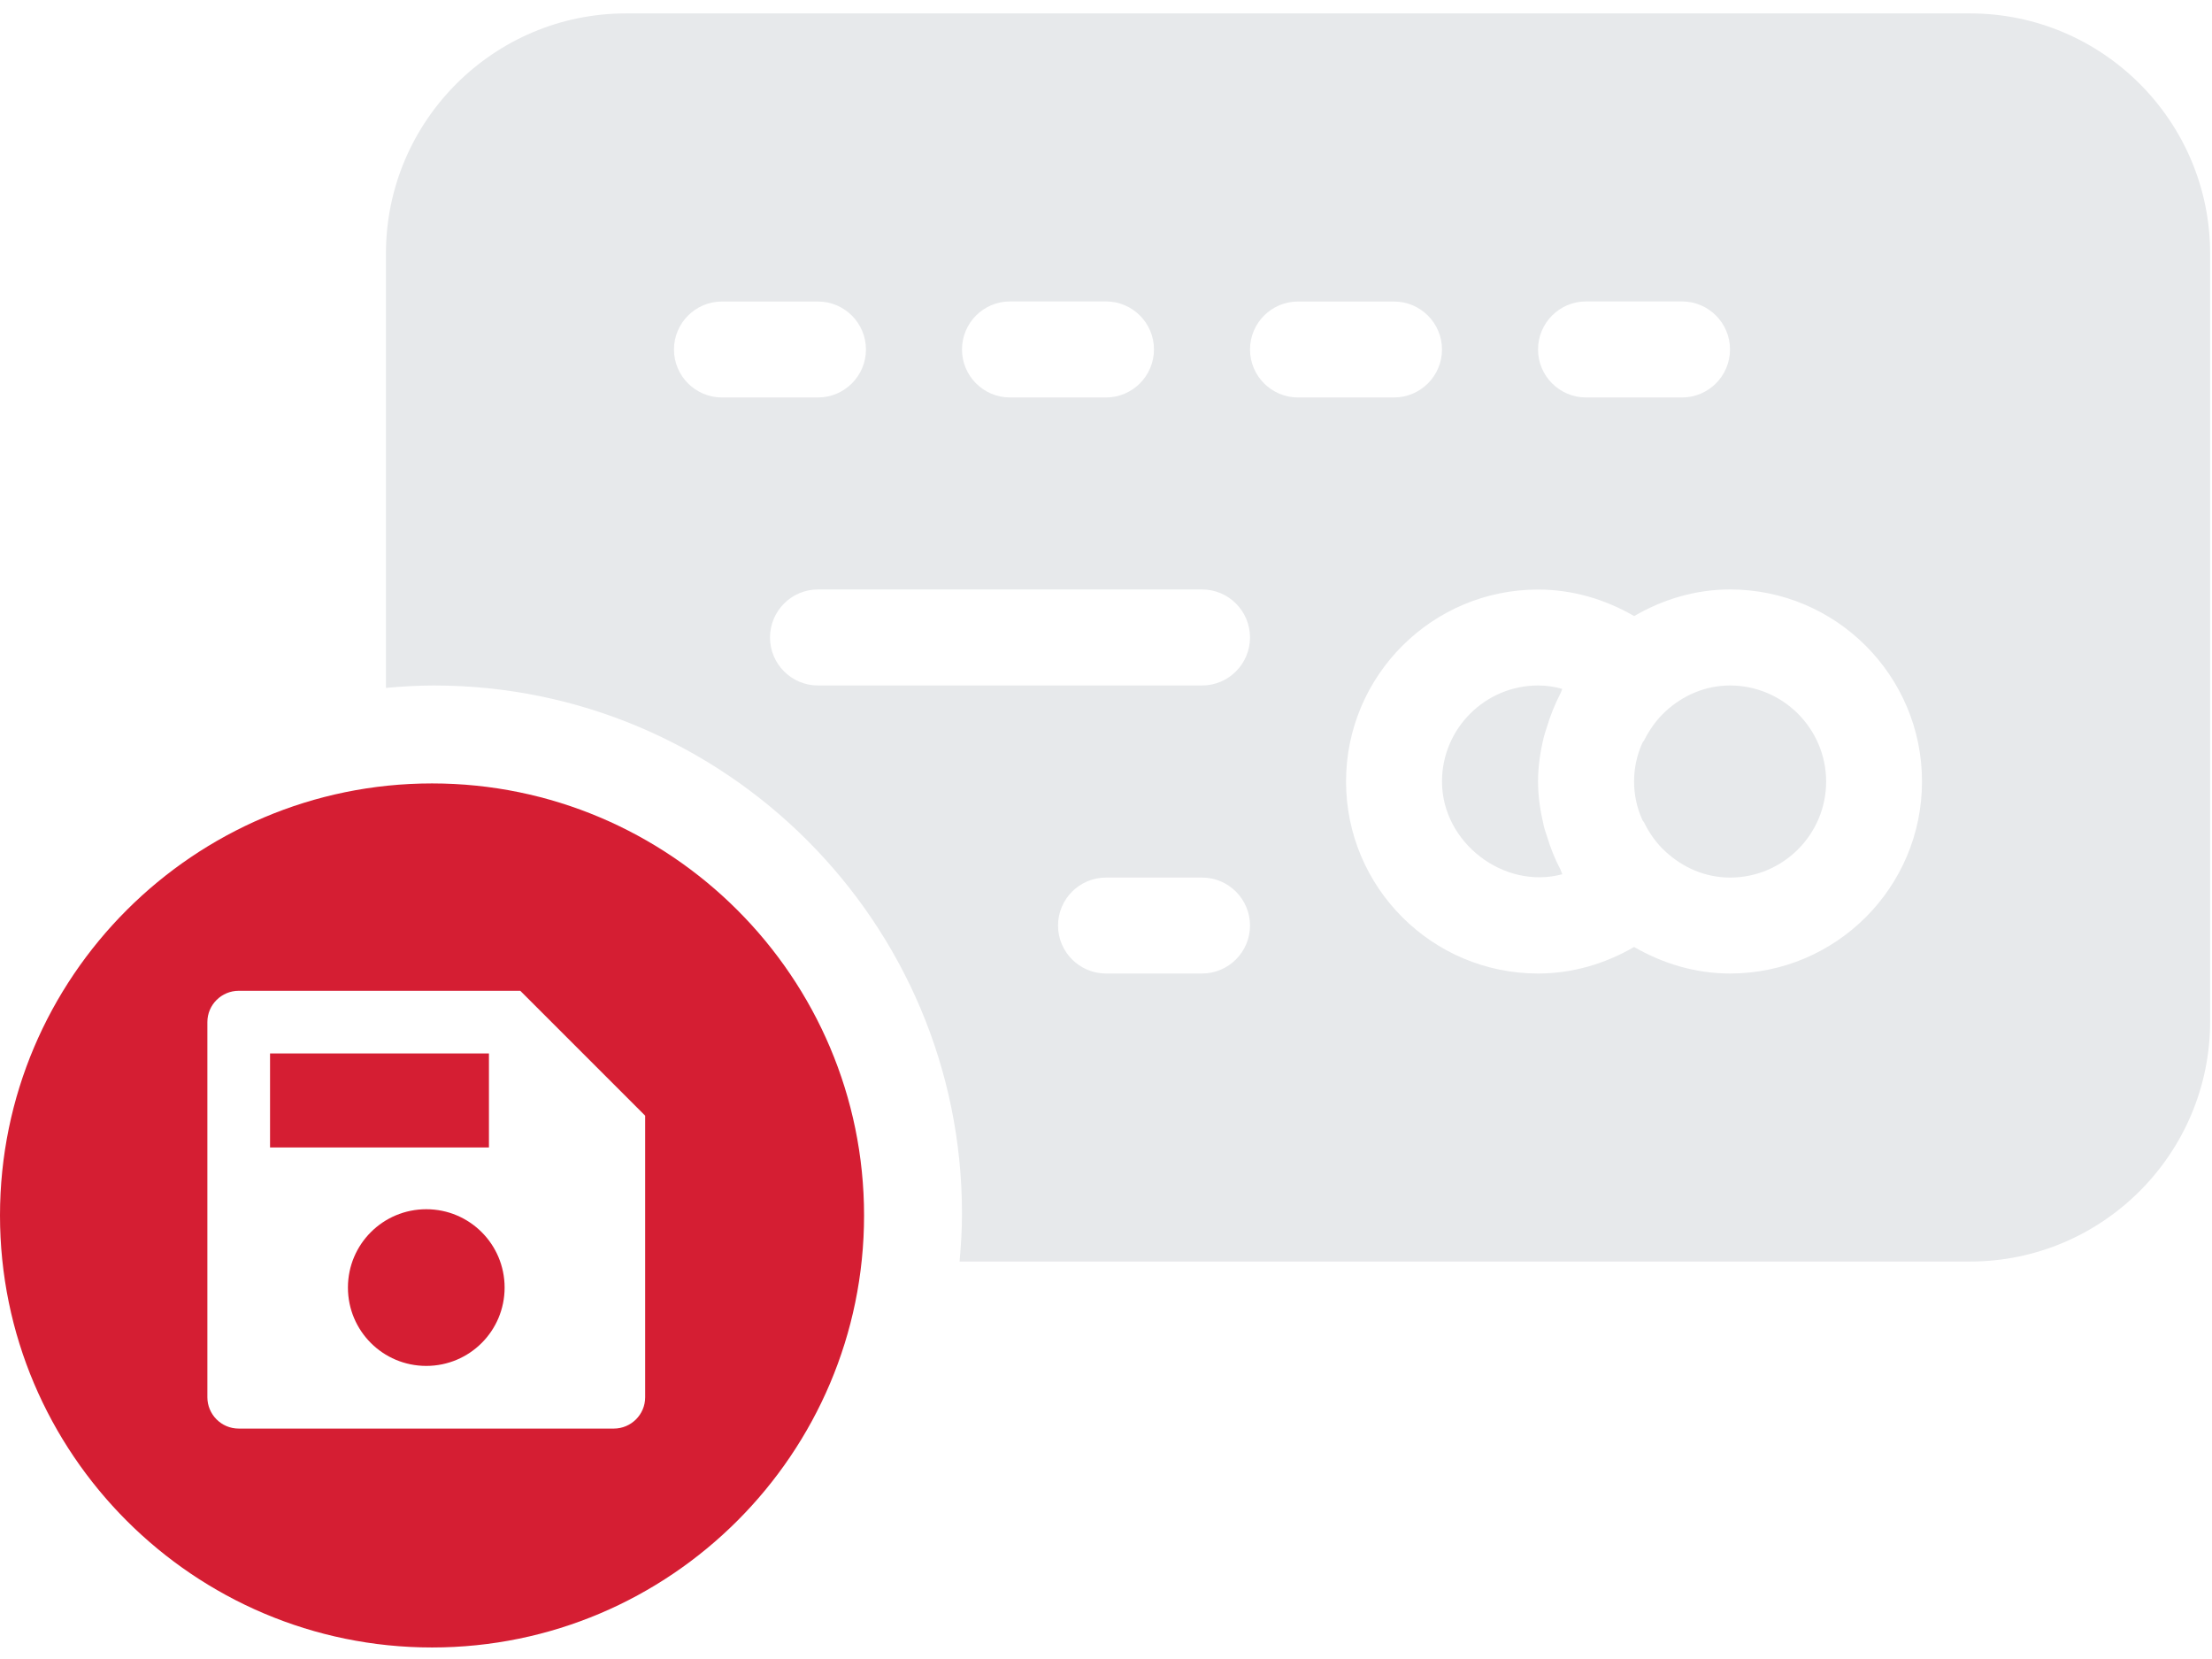
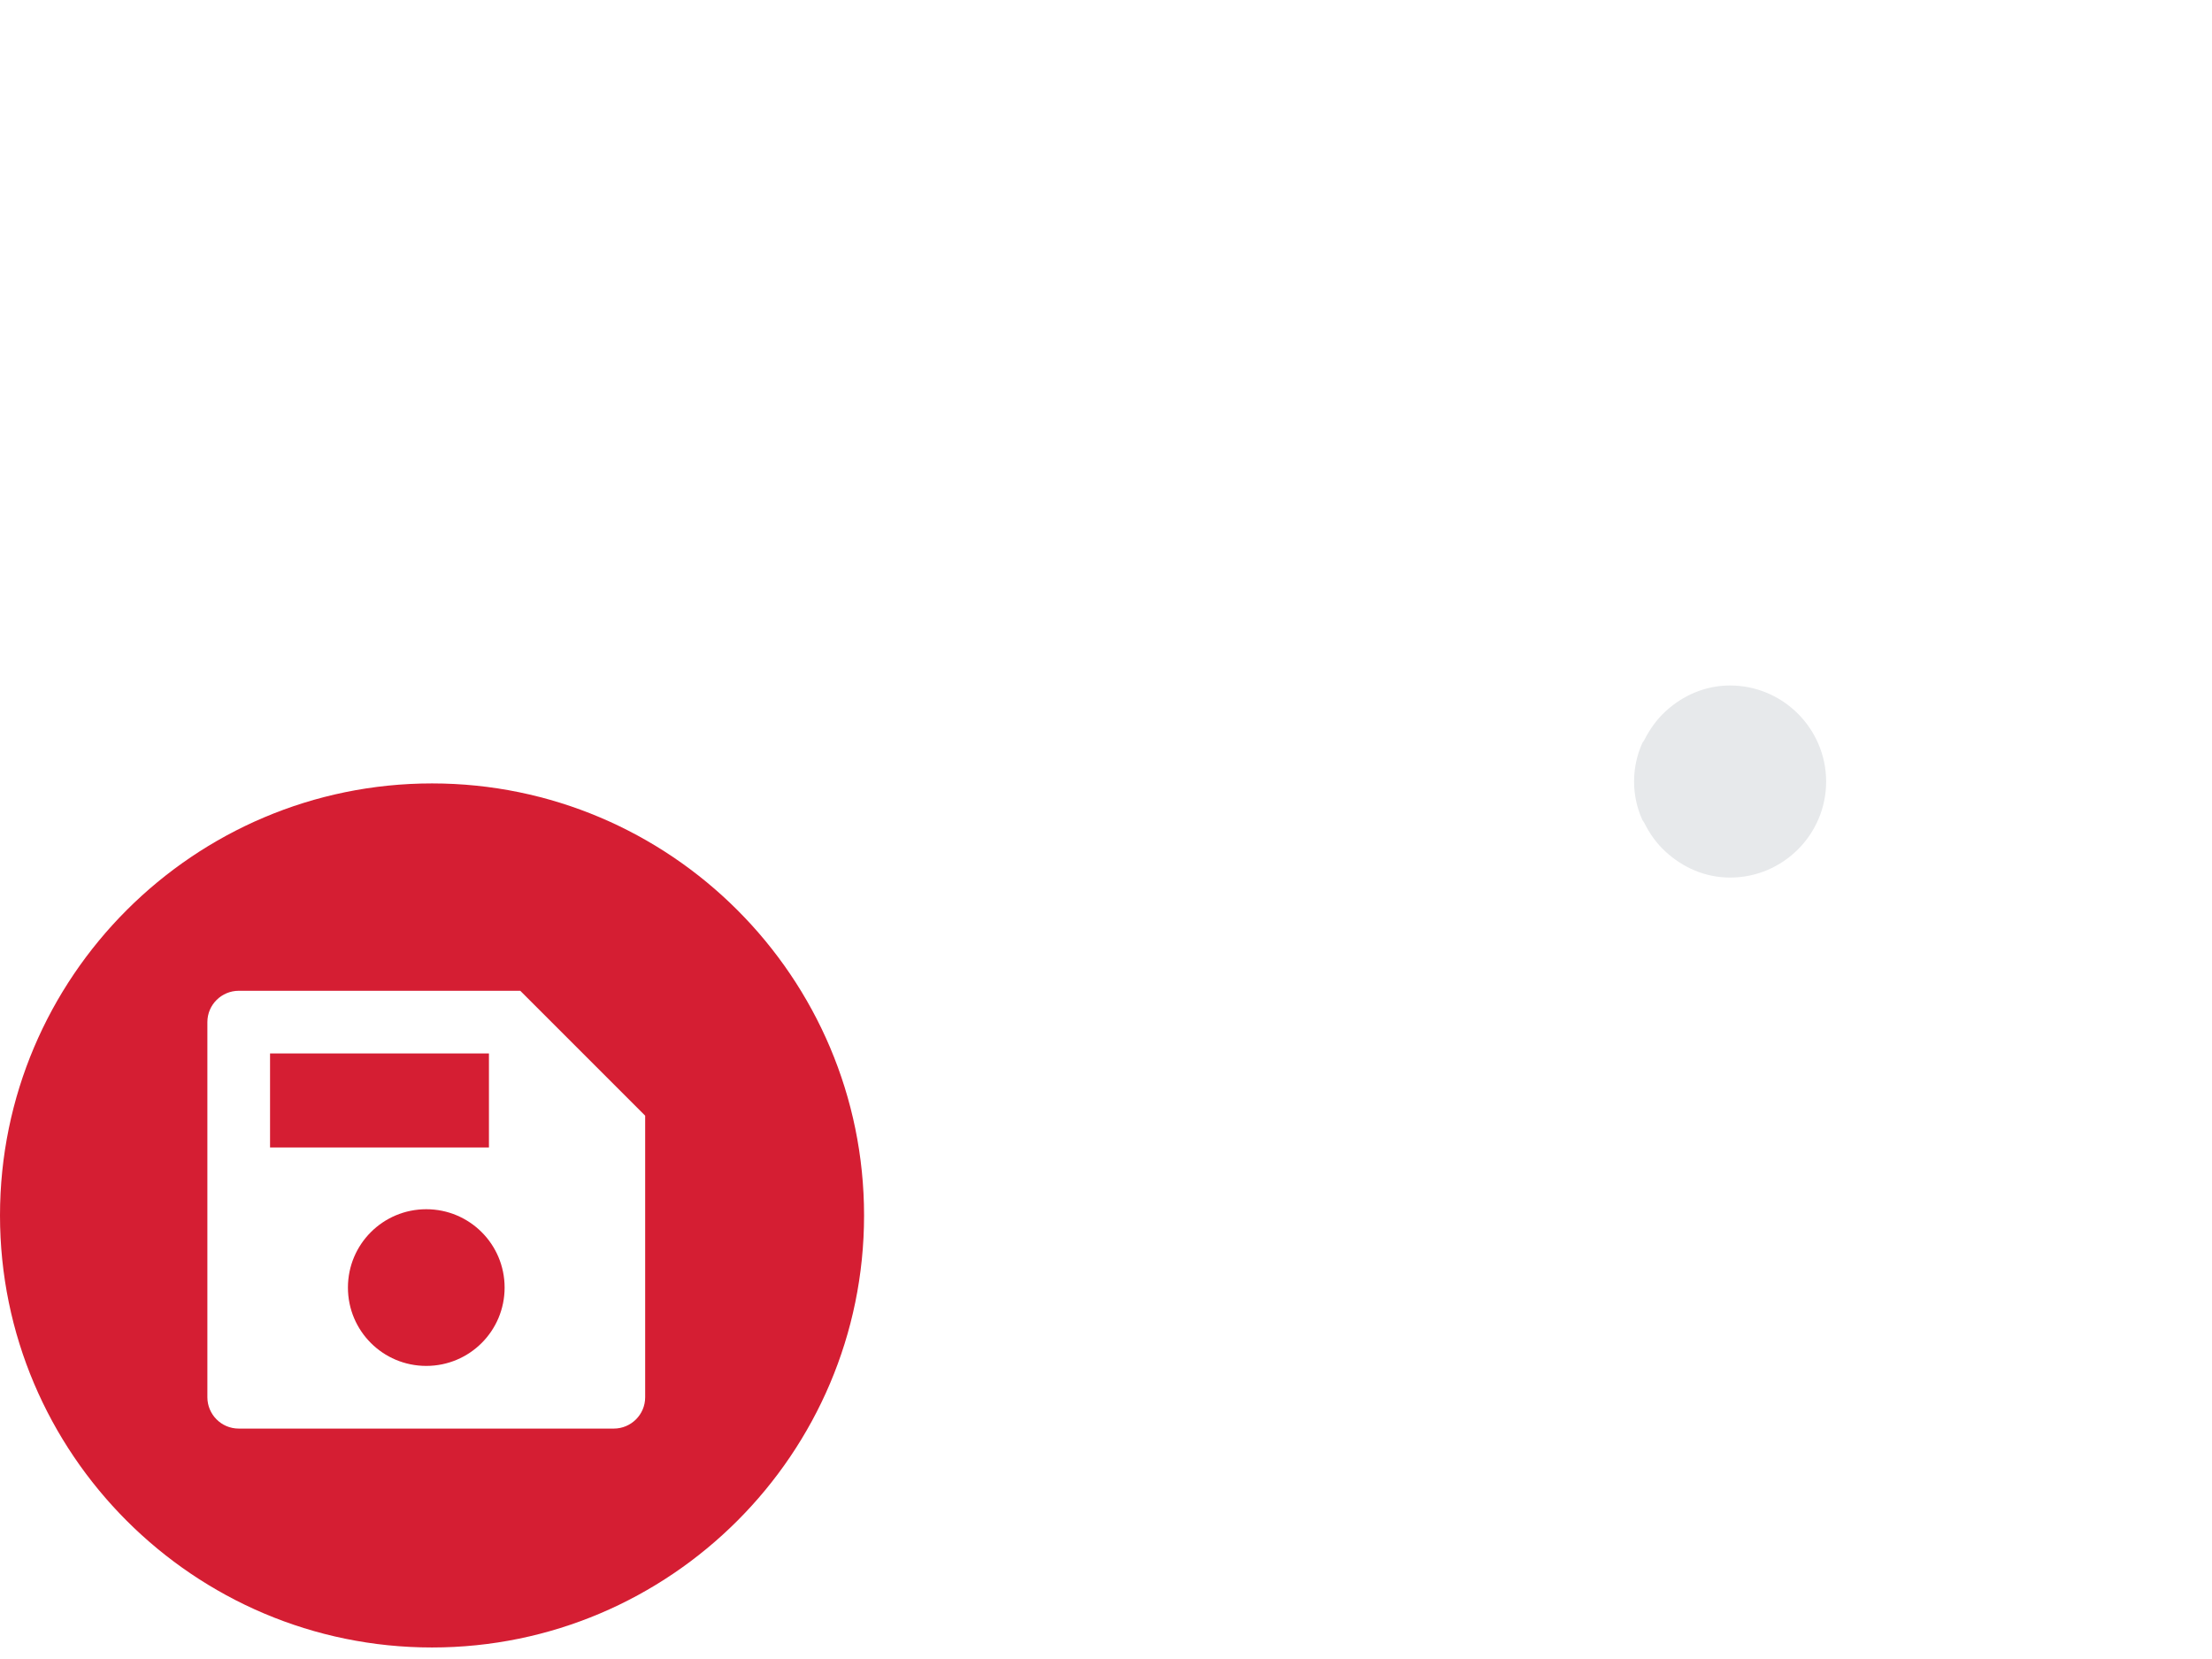
<svg xmlns="http://www.w3.org/2000/svg" width="96px" height="72px" viewBox="0 0 96 72" version="1.1">
  <title>Group</title>
  <desc>Created with Sketch.</desc>
  <defs />
  <g id="Finals" stroke="none" stroke-width="1" fill="none" fill-rule="evenodd">
    <g id="page/credit_card_processing/v1" transform="translate(-358, -714)">
      <g id="body">
        <g id="virtual_terminal" transform="translate(0, 421)">
          <g id="Group-19" transform="translate(270, 293)">
            <g id="Group" transform="translate(88, 0)">
              <path d="M18.75,71.5 C29.086,71.5 37.5,63.086 37.5,52.75 C37.5,42.41 29.09,34 18.75,34 C8.414,34 0,42.41 0,52.75 C0,63.086 8.414,71.5 18.75,71.5 Z M22.58,43 L10.36,43 C9.62,43 9,43.6 9,44.36 L9,60.64 C9,61.38 9.6,62 10.36,62 L26.64,62 C27.38,62 28,61.4 28,60.64 L28,48.42 L22.58,43 Z M11.72,45.72 L21.22,45.72 L21.22,49.8 L11.72,49.8 L11.72,45.72 Z M18.5,59.28 C16.62,59.28 15.1,57.76 15.1,55.88 C15.1,54 16.62,52.48 18.5,52.48 C20.38,52.48 21.9,54 21.9,55.88 C21.9,57.76 20.38,59.28 18.5,59.28 Z" id="Fill-1" fill="#D51E33" />
              <path d="M72.281,30.875 C71.887,31.238 71.59,31.668 71.359,32.121 C71.336,32.172 71.293,32.203 71.273,32.254 C71.043,32.77 70.918,33.332 70.918,33.918 C70.918,34.5 71.043,35.063 71.277,35.582 C71.297,35.633 71.344,35.664 71.363,35.715 C71.59,36.172 71.887,36.598 72.285,36.961 C73.027,37.645 74,38.086 75.086,38.086 C77.383,38.086 79.254,36.215 79.254,33.918 C79.25,31.621 77.379,29.75 75.082,29.75 C73.996,29.75 73.023,30.191 72.281,30.875 Z" id="Fill-2" fill="#E7E9EB" />
-               <path d="M85.5,0.582 L27.168,0.582 C21.426,0.582 16.75,5.258 16.75,11 L16.75,29.855 C17.438,29.793 18.129,29.75 18.832,29.75 C31.469,29.75 41.75,40.027 41.75,52.668 C41.75,53.371 41.707,54.062 41.645,54.75 L85.5,54.75 C91.242,54.75 95.918,50.074 95.918,44.332 L95.918,11 C95.918,5.257 91.242,0.582 85.5,0.582 L85.5,0.582 Z M68.832,13.082 L73,13.082 C74.148,13.082 75.082,14.016 75.082,15.164 C75.082,16.316 74.148,17.25 73,17.25 L68.832,17.25 C67.684,17.25 66.75,16.316 66.75,15.168 C66.75,14.016 67.684,13.082 68.832,13.082 Z M43.832,13.082 L48,13.082 C49.148,13.082 50.082,14.016 50.082,15.164 C50.082,16.316 49.148,17.25 48,17.25 L43.832,17.25 C42.684,17.25 41.75,16.316 41.75,15.168 C41.75,14.016 42.684,13.082 43.832,13.082 Z M29.25,15.168 C29.25,14.02 30.184,13.086 31.332,13.086 L35.5,13.086 C36.648,13.086 37.582,14.019 37.582,15.168 C37.582,16.316 36.648,17.25 35.5,17.25 L31.332,17.25 C30.184,17.25 29.25,16.316 29.25,15.168 Z M52.168,42.25 L48,42.25 C46.852,42.25 45.918,41.316 45.918,40.168 C45.918,39.02 46.852,38.086 48,38.086 L52.168,38.086 C53.316,38.086 54.25,39.019 54.25,40.168 C54.25,41.316 53.316,42.25 52.168,42.25 Z M52.168,29.75 L35.5,29.75 C34.352,29.75 33.418,28.816 33.418,27.668 C33.418,26.516 34.352,25.582 35.5,25.582 L52.168,25.582 C53.316,25.582 54.25,26.516 54.25,27.664 C54.25,28.816 53.316,29.75 52.168,29.75 Z M54.25,15.168 C54.25,14.02 55.184,13.086 56.332,13.086 L60.5,13.086 C61.648,13.086 62.582,14.019 62.582,15.168 C62.582,16.316 61.648,17.25 60.5,17.25 L56.332,17.25 C55.184,17.25 54.25,16.316 54.25,15.168 Z M75.082,42.25 C73.562,42.25 72.148,41.808 70.918,41.098 C69.652,41.836 68.227,42.25 66.75,42.25 C62.152,42.25 58.418,38.512 58.418,33.918 C58.418,29.32 62.156,25.586 66.75,25.586 C68.227,25.586 69.652,26 70.922,26.738 C72.148,26.023 73.562,25.582 75.082,25.582 C79.68,25.582 83.414,29.32 83.414,33.914 C83.418,38.512 79.68,42.25 75.082,42.25 Z" id="Fill-3" fill="#E7E9EB" />
-               <path d="M67.004,35.859 C66.856,35.234 66.75,34.59 66.75,33.918 C66.75,33.246 66.852,32.601 67.004,31.976 C67.039,31.836 67.09,31.703 67.133,31.558 C67.285,31.047 67.485,30.558 67.723,30.093 C67.758,30.031 67.77,29.961 67.801,29.898 C67.461,29.8 67.11,29.75 66.75,29.75 C64.453,29.75 62.582,31.621 62.582,33.918 C62.582,36.57 65.266,38.625 67.805,37.941 C67.77,37.879 67.758,37.808 67.727,37.746 C67.481,37.277 67.285,36.789 67.133,36.277 C67.09,36.136 67.035,36.004 67.004,35.859 Z" id="Fill-4" fill="#E7E9EB" />
            </g>
          </g>
        </g>
      </g>
    </g>
  </g>
</svg>